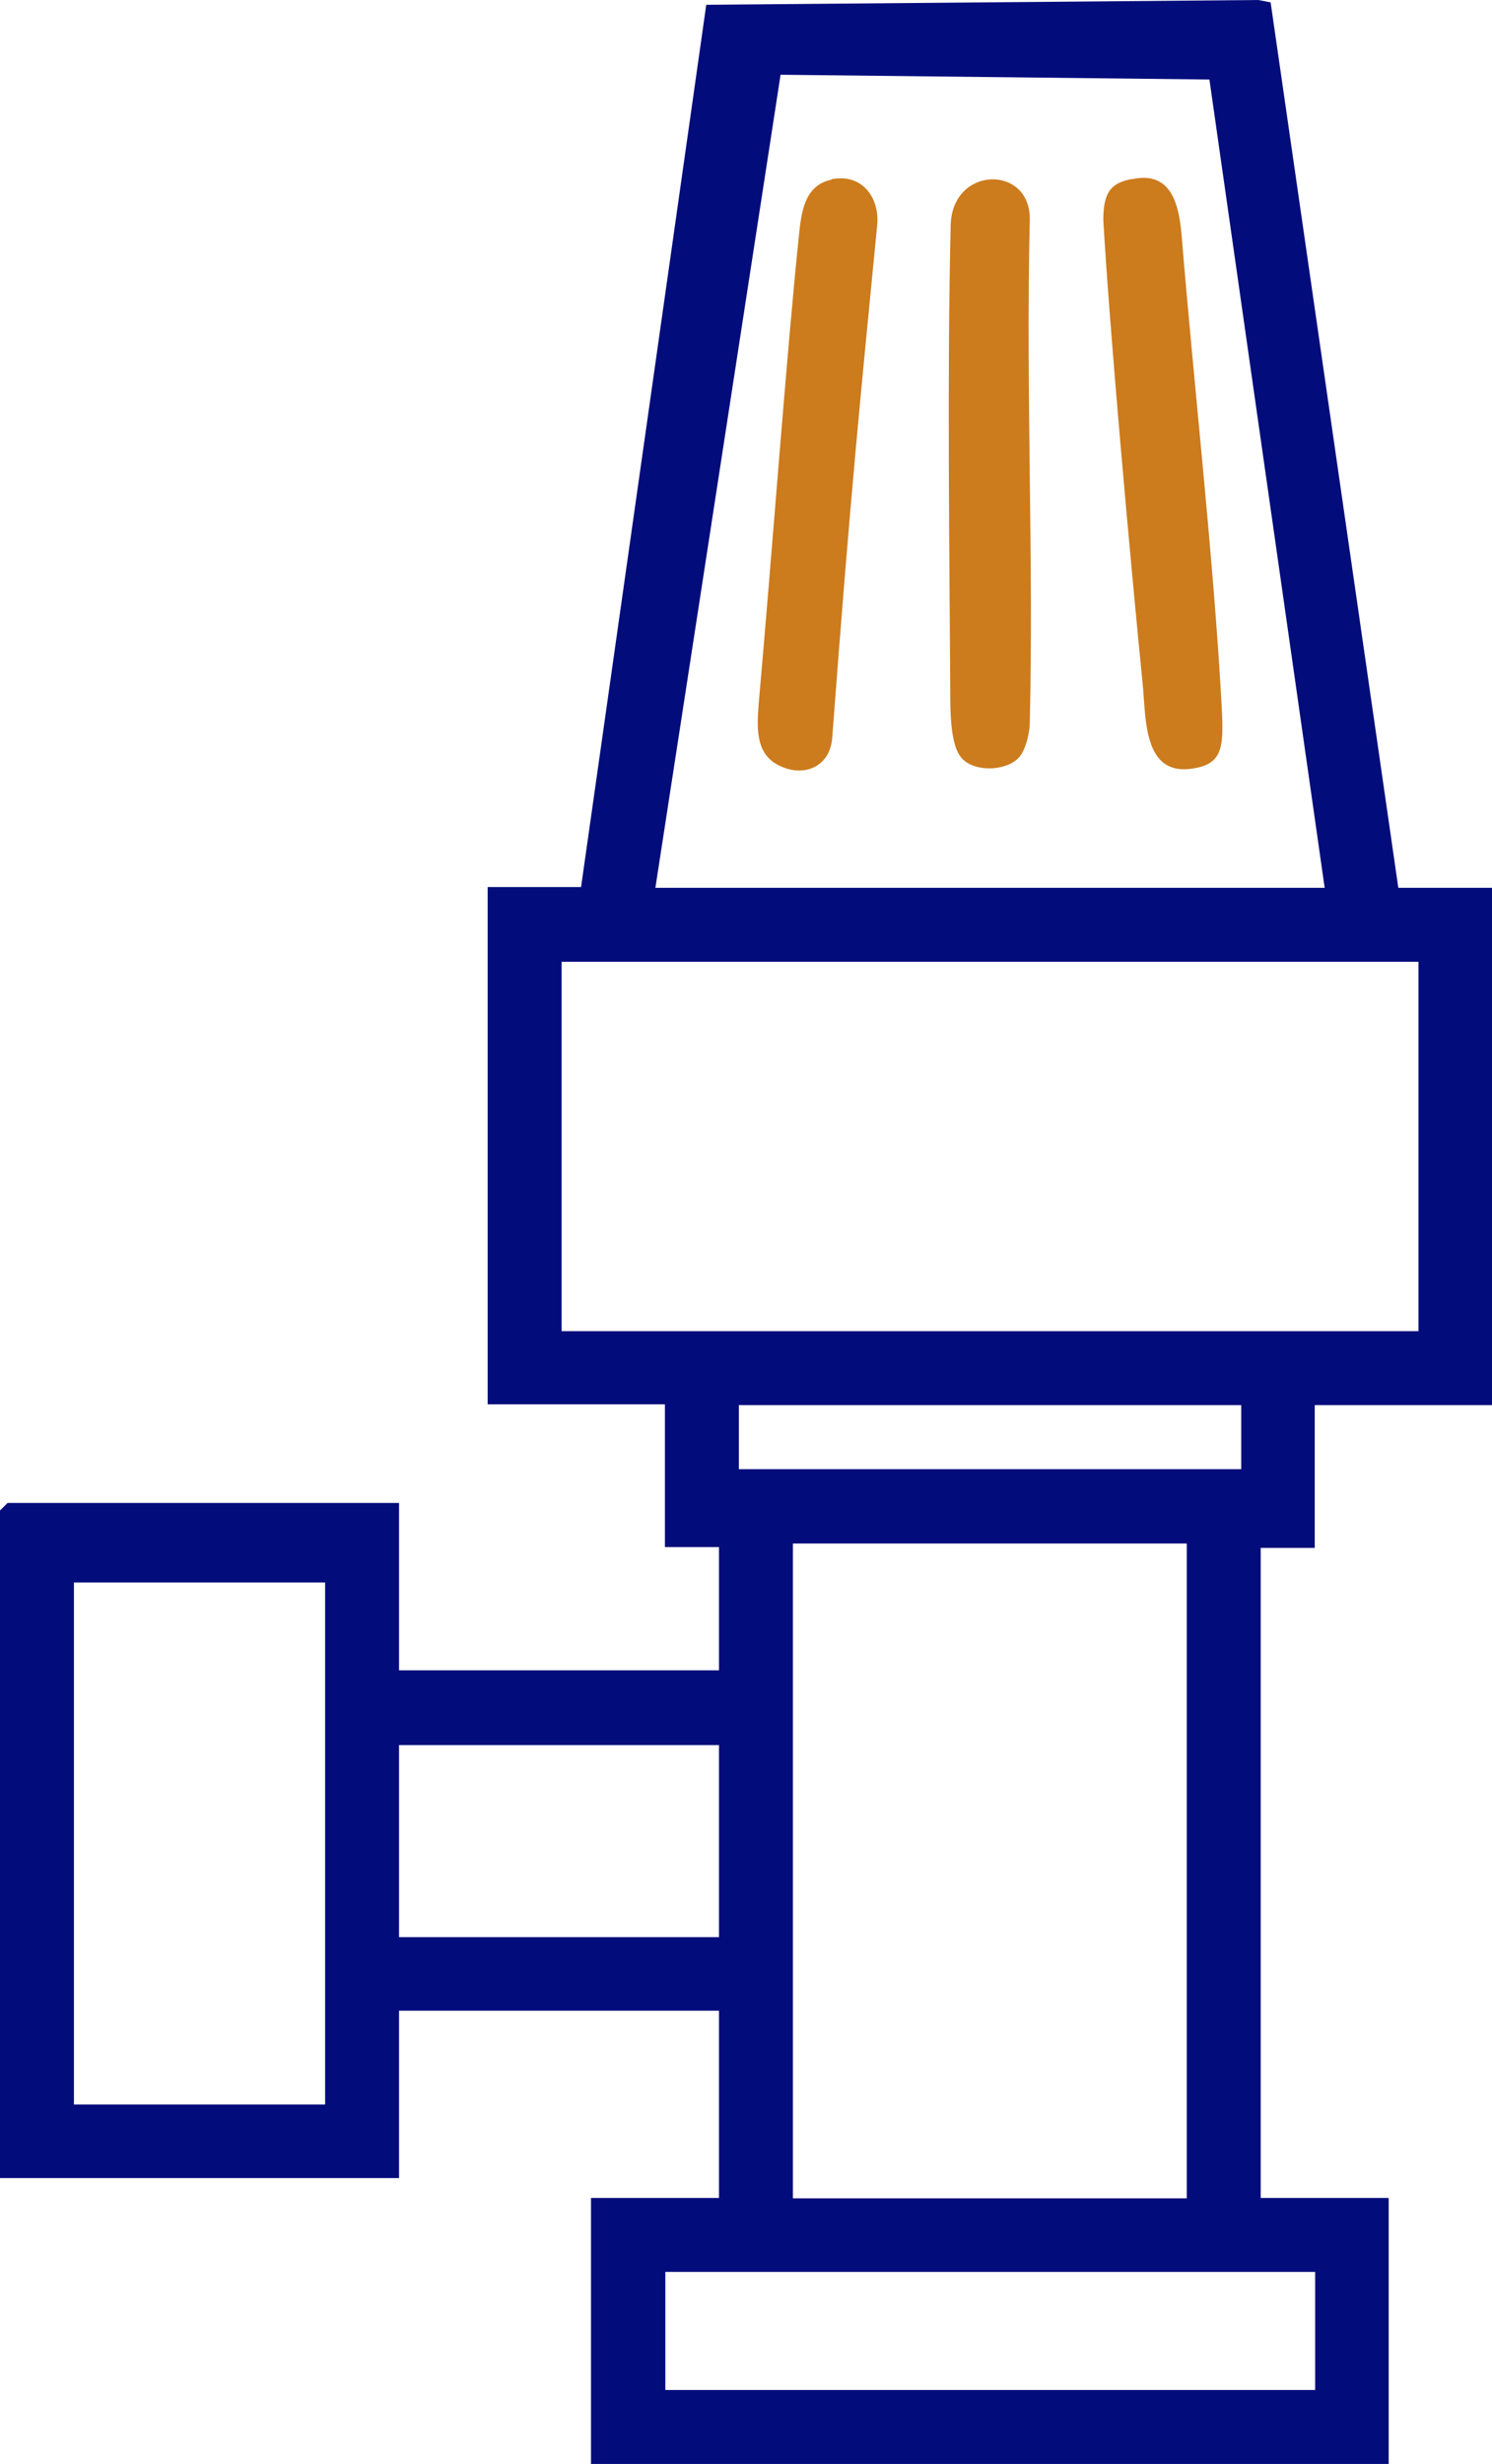
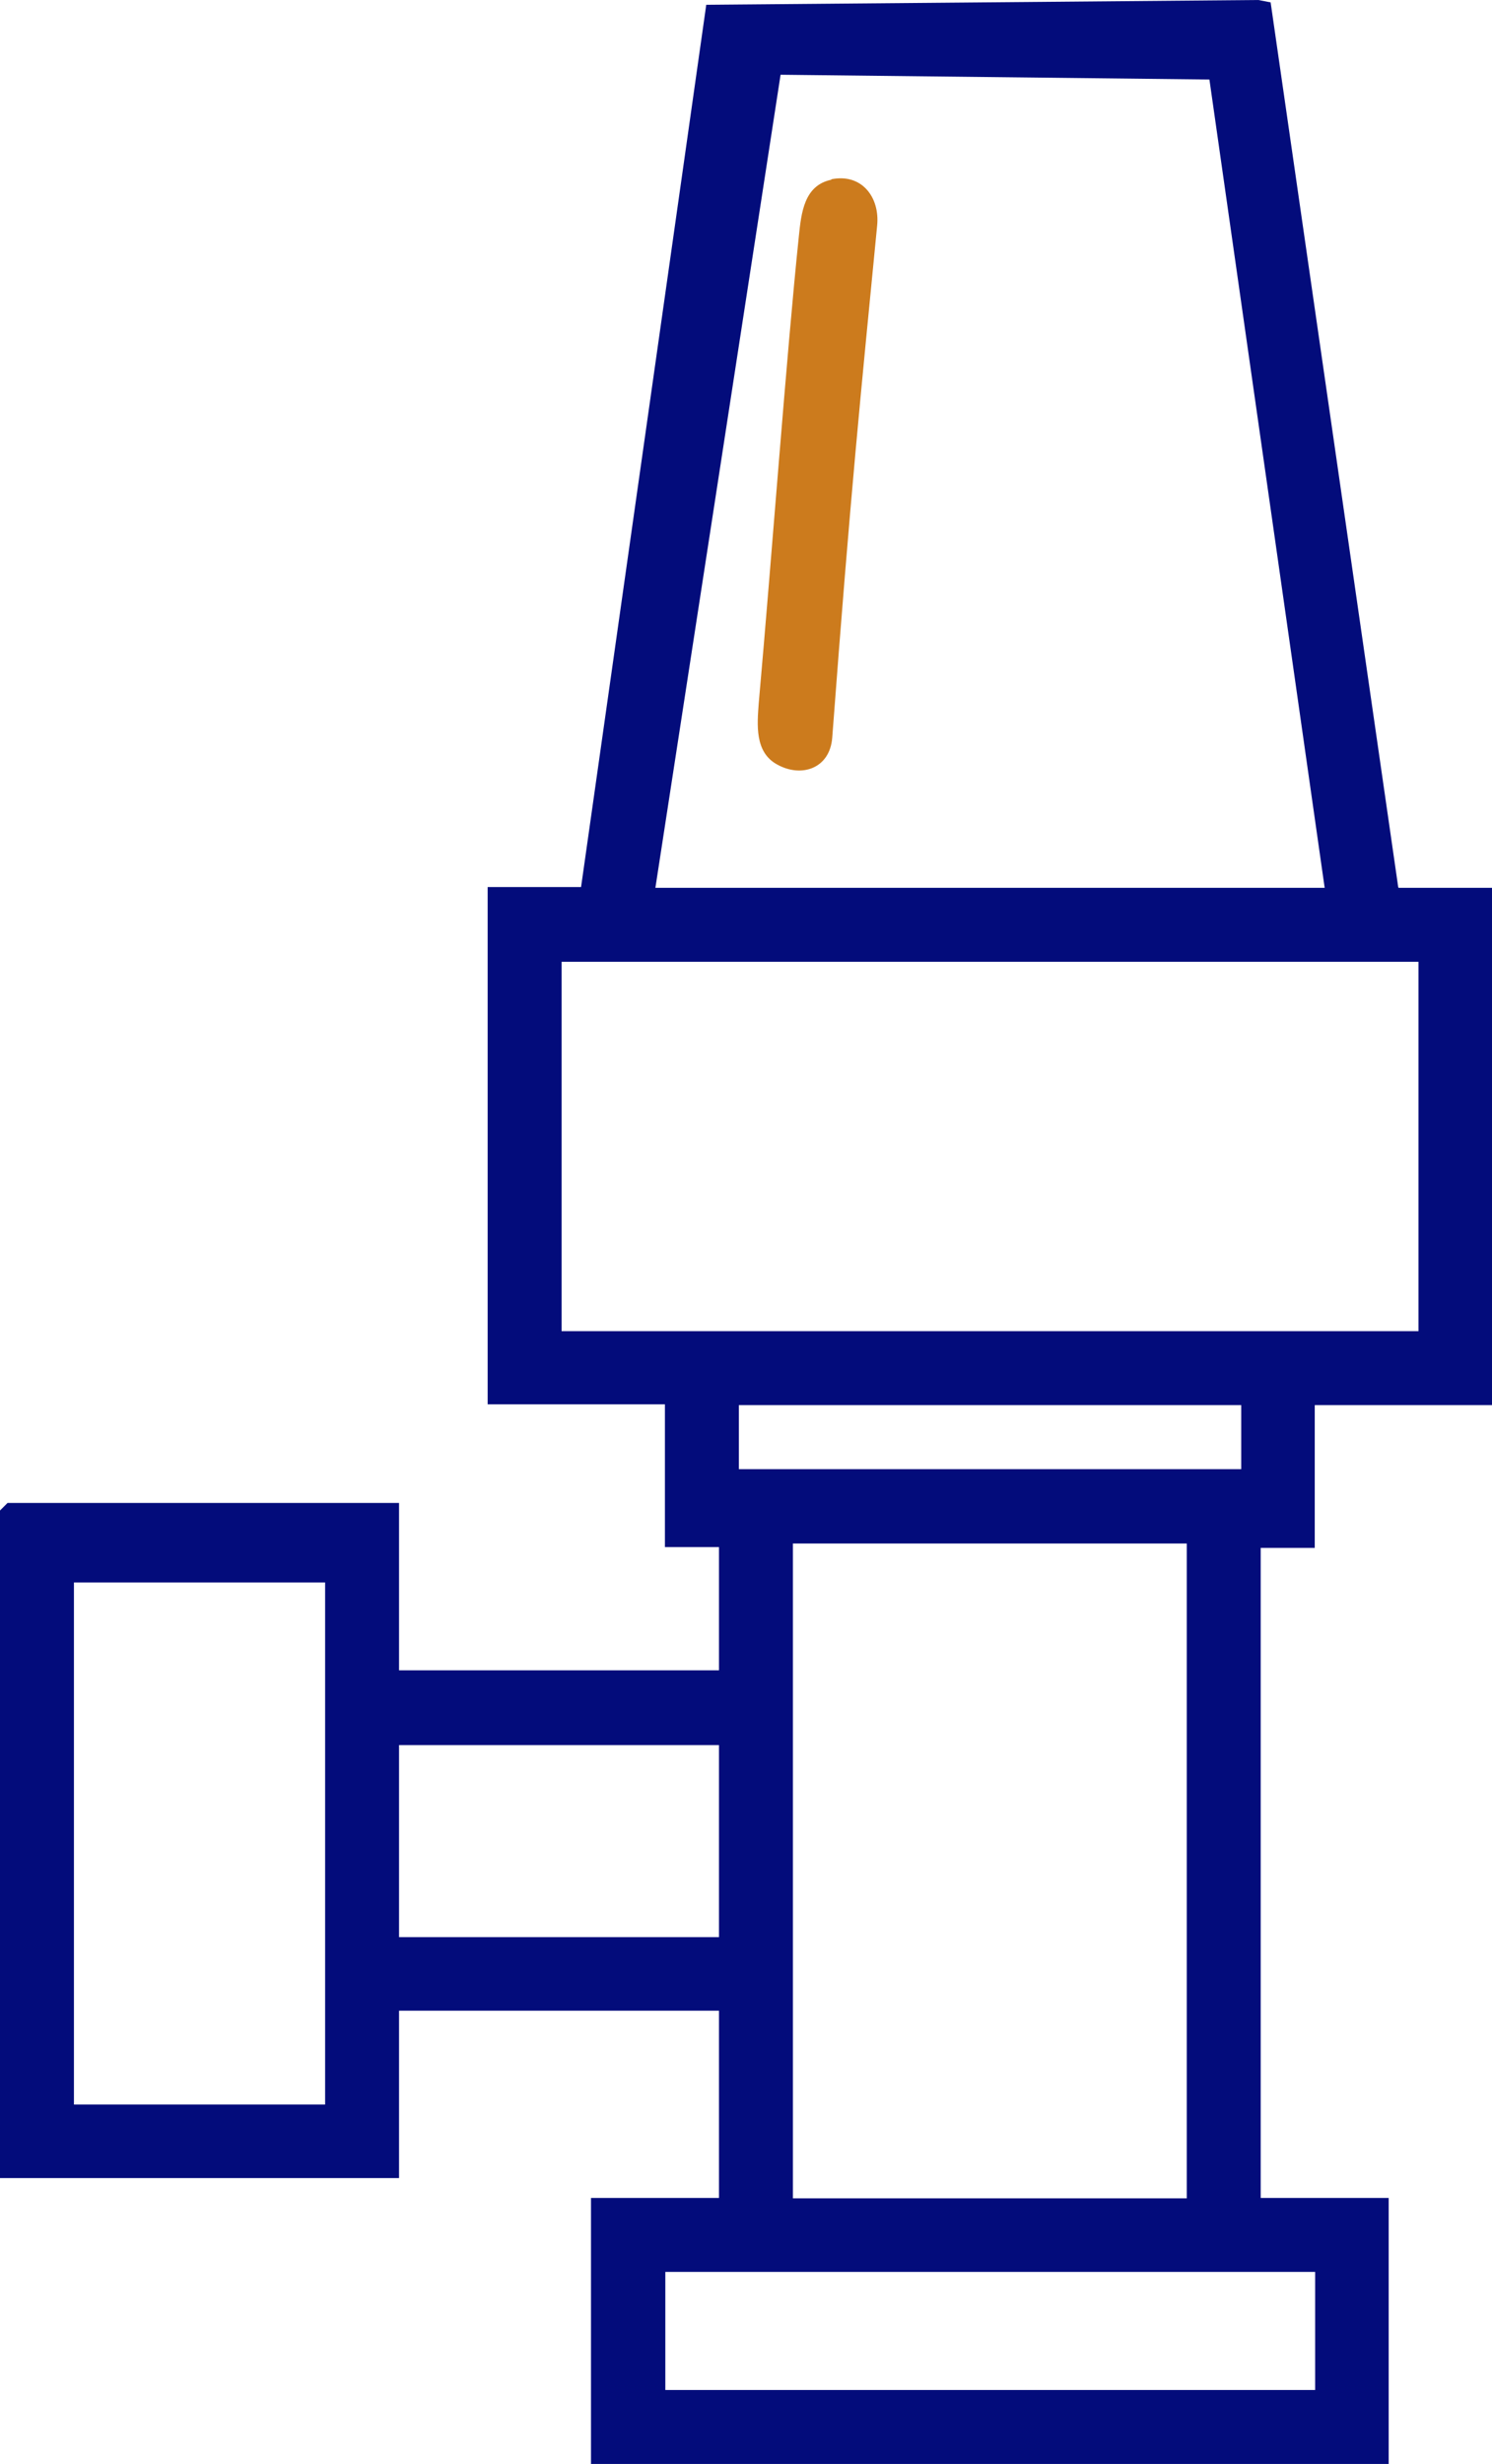
<svg xmlns="http://www.w3.org/2000/svg" id="Layer_1" data-name="Layer 1" viewBox="40.24 20.82 37.54 61.97">
  <defs>
    <style>
      .cls-1 {
        fill: #cc7b1d;
      }

      .cls-2 {
        fill: #030c7b;
      }
    </style>
  </defs>
  <path class="cls-2" d="M75.43,43.15h2.35v13.01h-4.46v3.59h-1.36v16.35h3.22v6.69h-20.07v-6.69h3.22v-4.71h-8.05v4.21h-10.04v-16.79l.19-.19h9.85v4.21h8.05v-3.1h-1.36v-3.59h-4.46v-13.01h2.35l3.15-22.19,13.89-.12.31.06,3.21,22.25ZM73.57,43.15l-2.9-20.33-10.79-.12-3.15,20.45h16.85ZM75.93,45.01h-21.56v9.29h21.56v-9.29ZM71.47,56.16h-12.64v1.61h12.64v-1.61ZM70.1,59.64h-9.91v16.47h9.91v-16.47ZM48.42,60.62h-6.32v13.13h6.32v-13.13ZM58.33,64.71h-8.05v4.83h8.05v-4.83ZM73.33,77.96h-16.35v2.97h16.35v-2.97Z" />
-   <path class="cls-1" d="M65.86,39.89c-.33.33-1.11.35-1.42,0-.14-.16-.29-.48-.29-1.54-.02-3.58-.08-8.17.01-11.87.04-1.5,2.02-1.52,1.99-.13-.1,4.37.1,8.51,0,12.65,0,.26-.11.71-.29.89Z" />
-   <path class="cls-1" d="M68.71,25.33c1.06-.24,1.21.74,1.27,1.52.3,3.65.8,8.06,1,11.76.05,1.01.04,1.46-.82,1.55-1.13.12-1.09-1.25-1.16-2.04-.35-3.52-.84-9-1-11.77,0-.78.26-.93.72-1.03Z" />
+   <path class="cls-1" d="M68.71,25.33Z" />
  <path class="cls-1" d="M61.15,25.33c.77-.16,1.23.45,1.16,1.16-.42,4.32-.66,6.62-1.13,12.88-.06.79-.79,1.02-1.4.67-.55-.31-.49-.99-.45-1.53.33-3.7.7-8.78,1.01-11.75.06-.58.13-1.28.82-1.42Z" />
</svg>